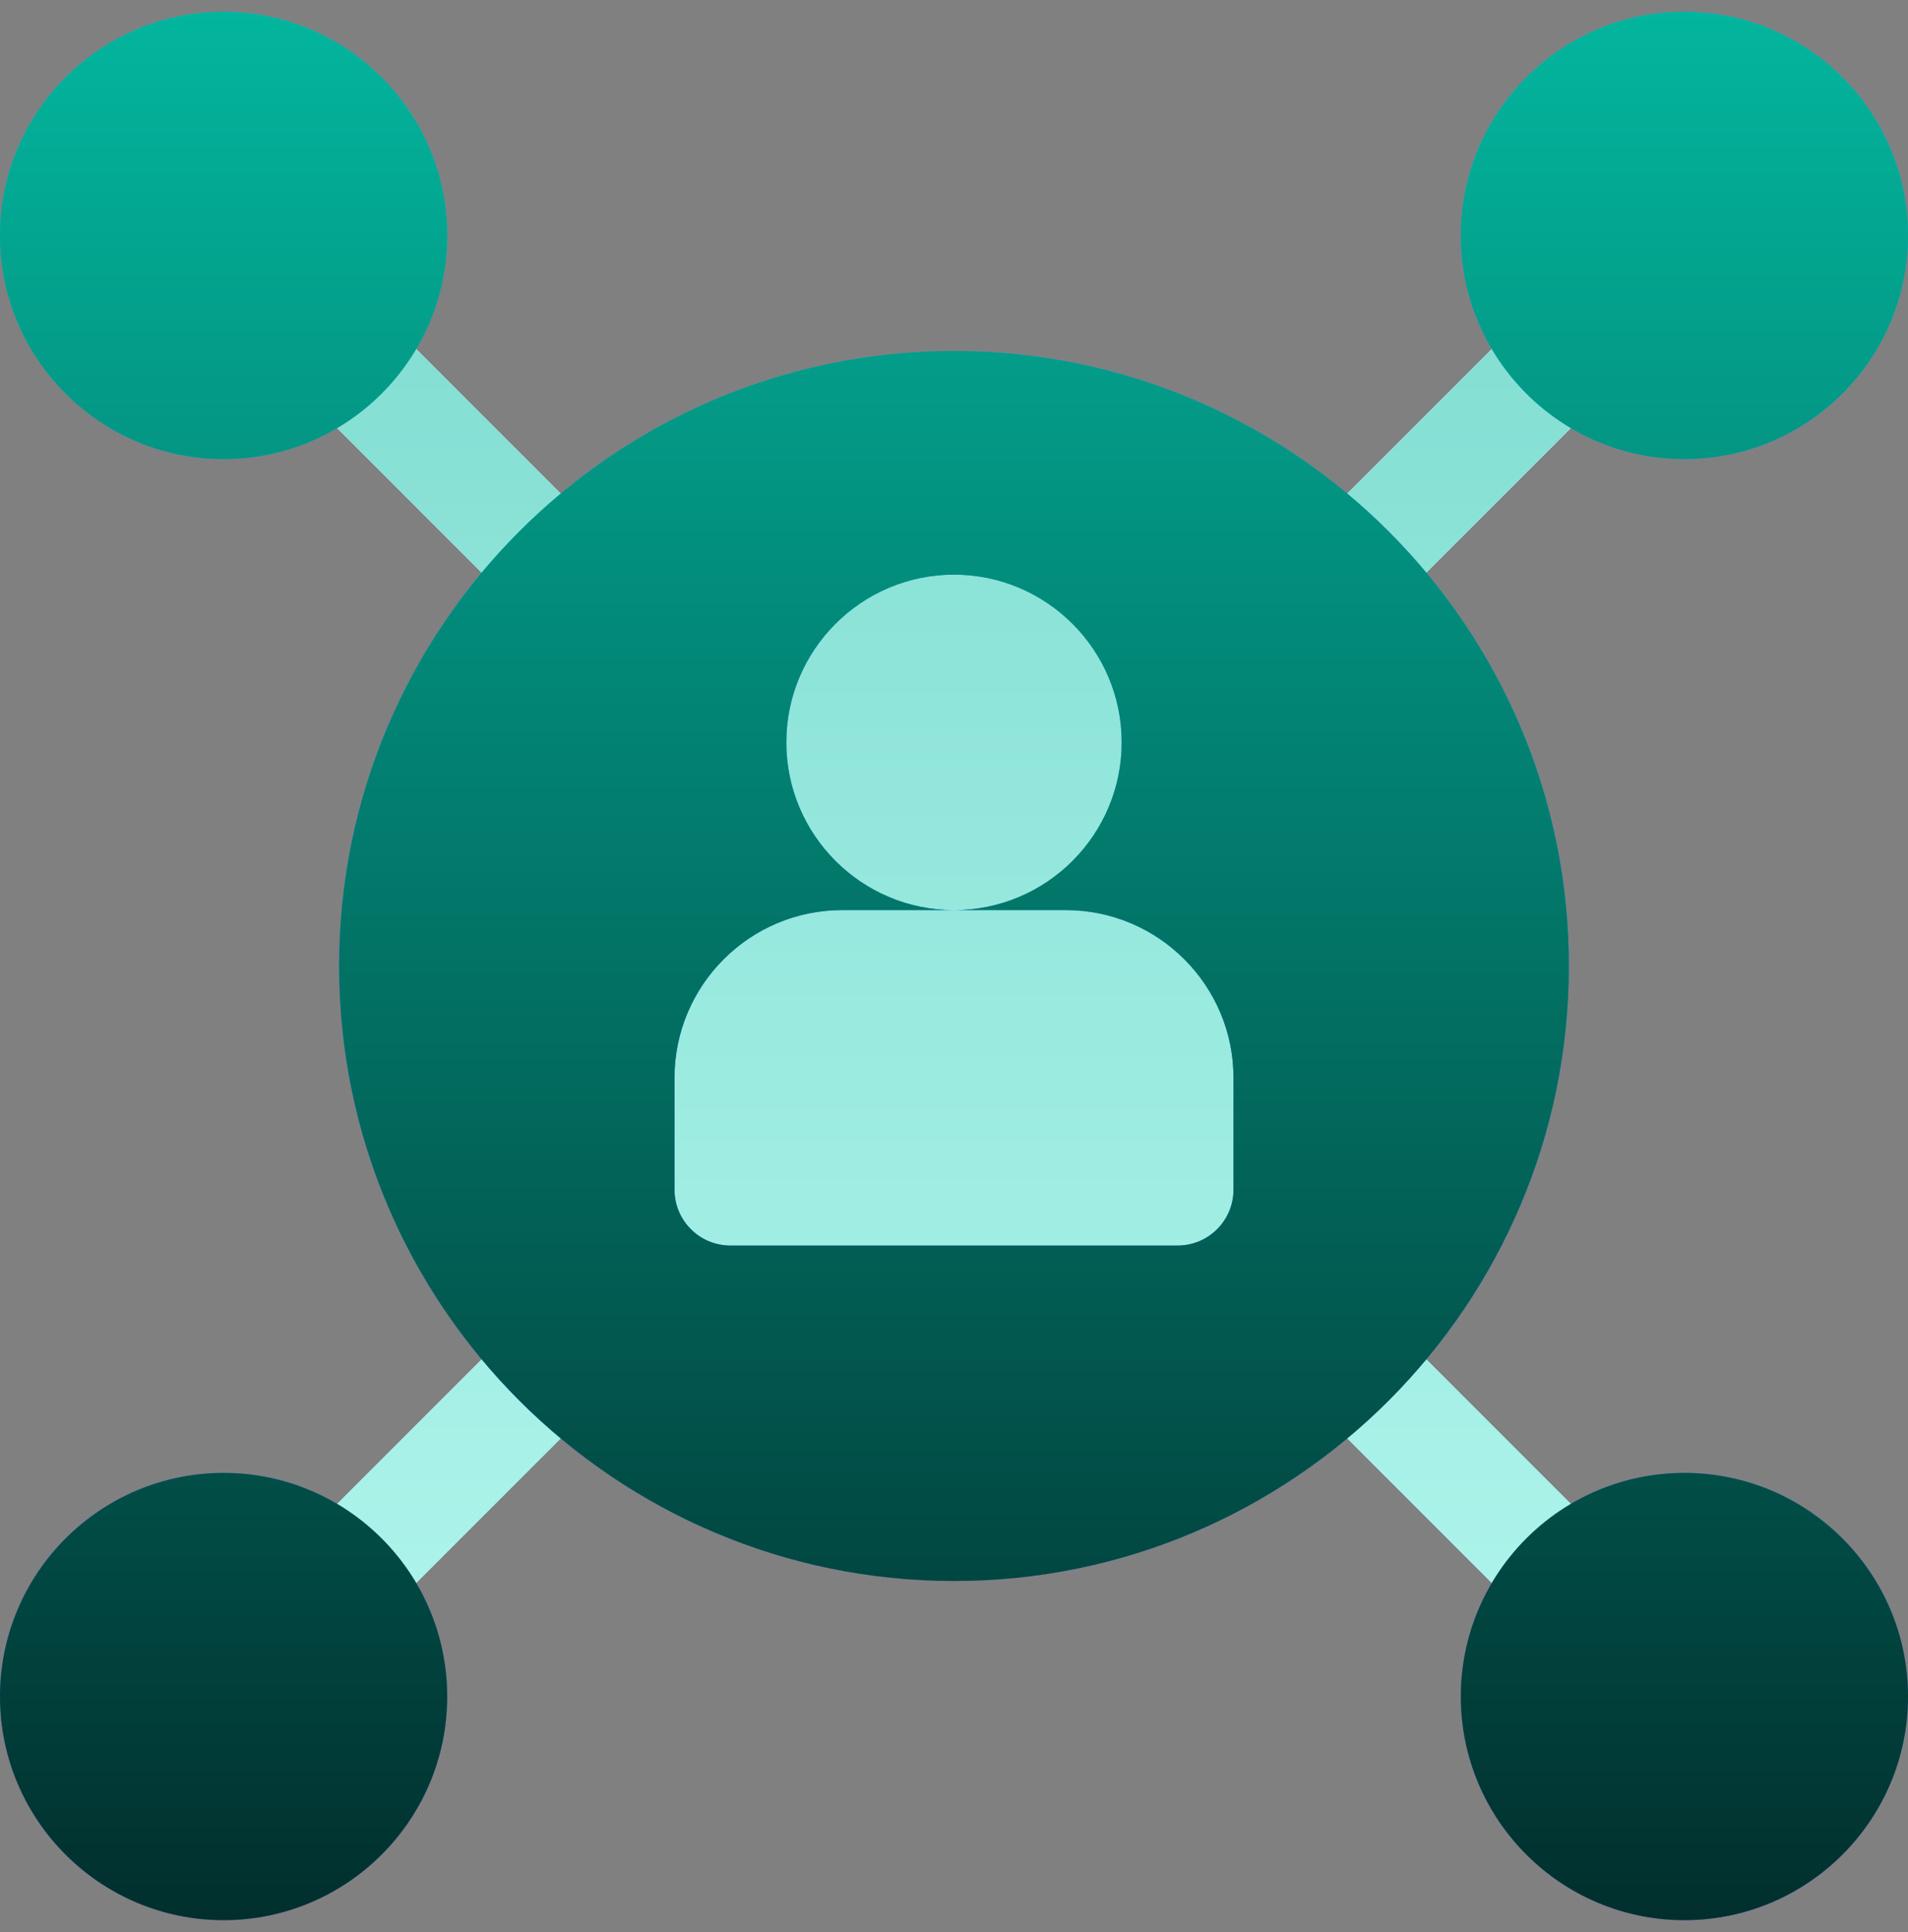
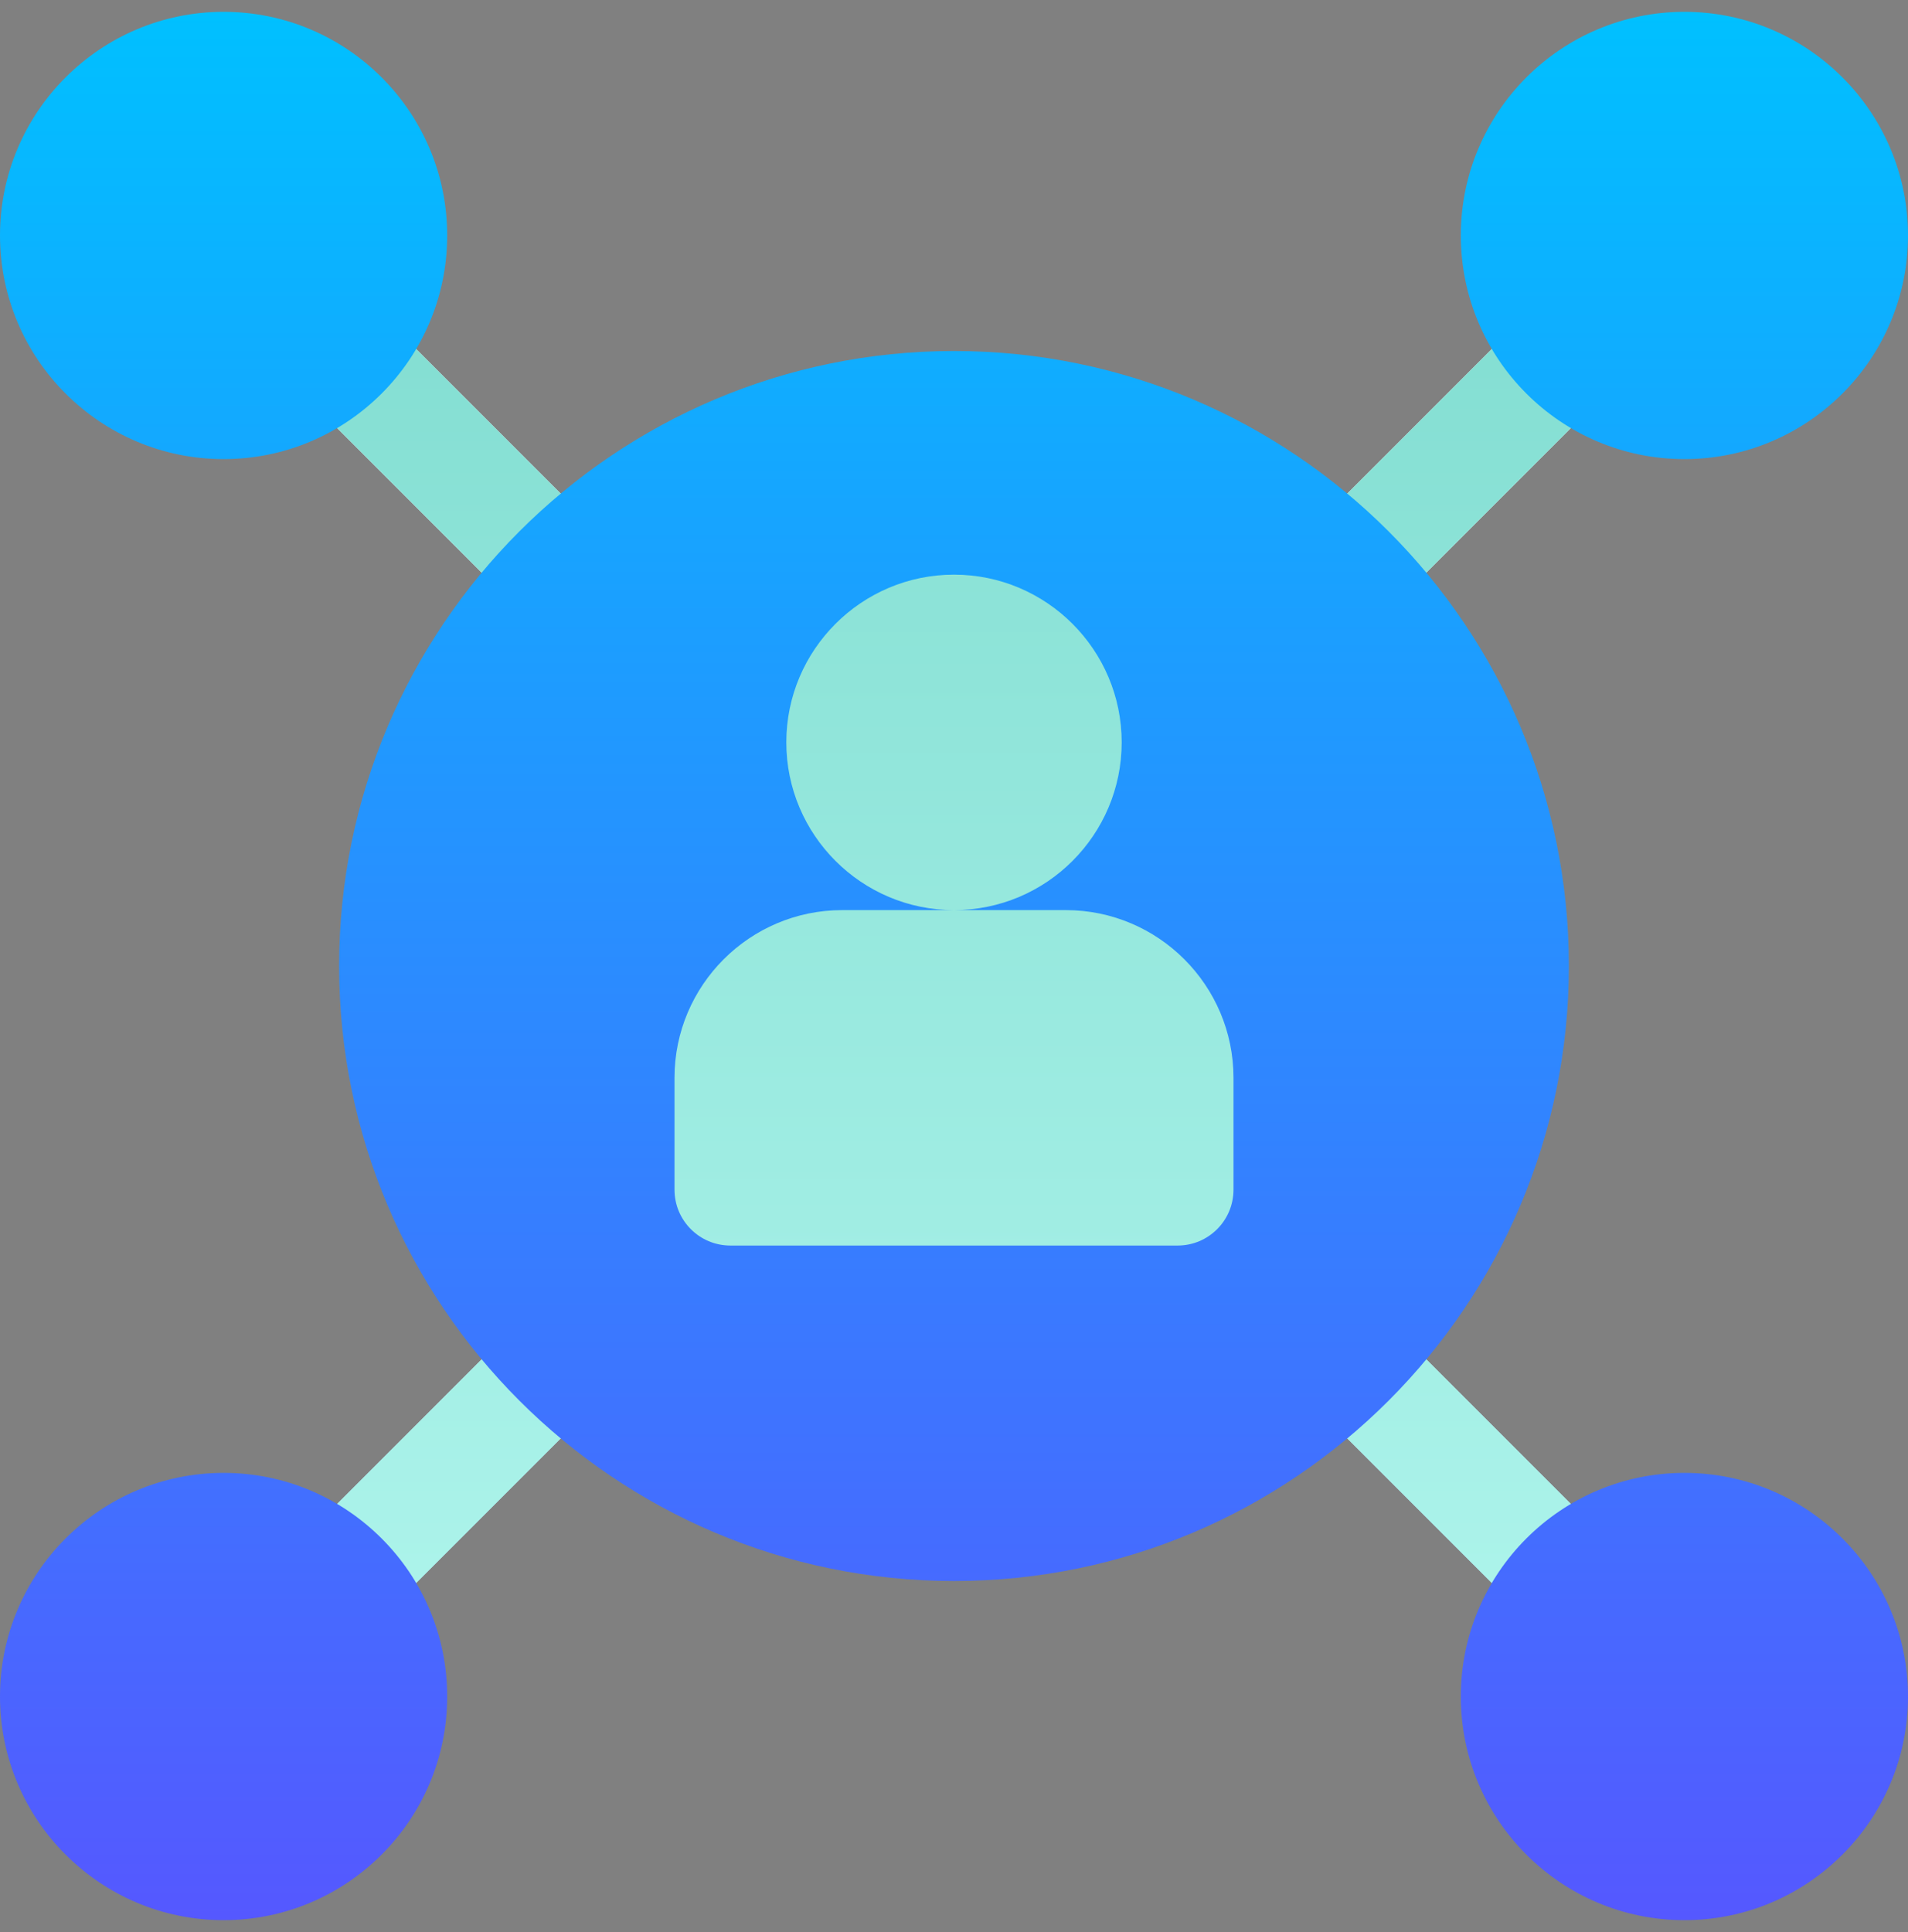
<svg xmlns="http://www.w3.org/2000/svg" width="80" height="81" viewBox="0 0 80 81" fill="none">
  <rect x="0" y="0" width="80" height="81" fill="#808080" stroke="none" />
  <g clip-path="url(#clip0_315_1719)">
    <path d="M16.003 13.185C15.087 12.27 13.604 12.27 12.689 13.185C11.773 14.101 11.773 15.584 12.689 16.5L21.769 25.58C22.684 26.495 24.168 26.495 25.083 25.58C25.999 24.665 25.999 23.181 25.083 22.266L16.003 13.185ZM58.23 25.58L67.31 16.5C68.226 15.584 68.226 14.101 67.31 13.185C66.395 12.27 64.911 12.27 63.996 13.185L54.916 22.266C54 23.181 54 24.665 54.916 25.58C55.831 26.496 57.314 26.495 58.23 25.58ZM58.23 55.413C57.314 54.497 55.831 54.497 54.916 55.413C54 56.328 54 57.811 54.916 58.727L63.996 67.807C64.912 68.722 66.395 68.722 67.31 67.807C68.226 66.892 68.226 65.408 67.31 64.493L58.23 55.413ZM21.769 55.413L12.689 64.493C11.773 65.408 11.773 66.892 12.689 67.807C13.604 68.722 15.087 68.722 16.003 67.807L25.083 58.727C25.999 57.811 25.999 56.328 25.083 55.413C24.168 54.497 22.684 54.497 21.769 55.413ZM47.763 36.37C48.779 34.871 49.374 33.065 49.374 31.121C49.374 25.951 45.167 21.746 39.999 21.746C34.831 21.746 30.624 25.951 30.624 31.121C30.624 33.065 31.22 34.871 32.236 36.37C28.581 37.65 25.937 41.097 25.937 45.184V49.871C25.937 52.455 28.038 54.559 30.624 54.559H49.374C51.961 54.559 54.062 52.455 54.062 49.871V45.184C54.062 41.097 51.417 37.65 47.763 36.37Z" fill="url(#paint0_linear_315_1719)" />
    <path d="M16.003 13.185C15.087 12.27 13.604 12.27 12.689 13.185C11.773 14.101 11.773 15.584 12.689 16.5L21.769 25.58C22.684 26.495 24.168 26.495 25.083 25.58C25.999 24.665 25.999 23.181 25.083 22.266L16.003 13.185ZM58.23 25.58L67.31 16.5C68.226 15.584 68.226 14.101 67.31 13.185C66.395 12.27 64.911 12.27 63.996 13.185L54.916 22.266C54 23.181 54 24.665 54.916 25.58C55.831 26.496 57.314 26.495 58.23 25.58ZM58.23 55.413C57.314 54.497 55.831 54.497 54.916 55.413C54 56.328 54 57.811 54.916 58.727L63.996 67.807C64.912 68.722 66.395 68.722 67.31 67.807C68.226 66.892 68.226 65.408 67.31 64.493L58.23 55.413ZM21.769 55.413L12.689 64.493C11.773 65.408 11.773 66.892 12.689 67.807C13.604 68.722 15.087 68.722 16.003 67.807L25.083 58.727C25.999 57.811 25.999 56.328 25.083 55.413C24.168 54.497 22.684 54.497 21.769 55.413ZM47.763 36.37C48.779 34.871 49.374 33.065 49.374 31.121C49.374 25.951 45.167 21.746 39.999 21.746C34.831 21.746 30.624 25.951 30.624 31.121C30.624 33.065 31.22 34.871 32.236 36.37C28.581 37.65 25.937 41.097 25.937 45.184V49.871C25.937 52.455 28.038 54.559 30.624 54.559H49.374C51.961 54.559 54.062 52.455 54.062 49.871V45.184C54.062 41.097 51.417 37.65 47.763 36.37Z" fill="url(#paint1_linear_315_1719)" />
    <path d="M70.625 19.246C75.796 19.246 80 15.042 80 9.871C80 4.701 75.796 0.496 70.625 0.496C65.454 0.496 61.25 4.701 61.25 9.871C61.25 15.042 65.454 19.246 70.625 19.246ZM70.625 61.746C65.454 61.746 61.25 65.951 61.25 71.121C61.25 76.292 65.454 80.496 70.625 80.496C75.796 80.496 80 76.292 80 71.121C80 65.951 75.796 61.746 70.625 61.746ZM9.375 19.246C14.546 19.246 18.75 15.042 18.75 9.871C18.75 4.701 14.546 0.496 9.375 0.496C4.205 0.496 0 4.701 0 9.871C0 15.042 4.205 19.246 9.375 19.246ZM9.375 61.746C4.205 61.746 0 65.951 0 71.121C0 76.292 4.205 80.496 9.375 80.496C14.546 80.496 18.75 76.292 18.75 71.121C18.75 65.951 14.546 61.746 9.375 61.746ZM40 14.715C25.784 14.715 14.219 26.281 14.219 40.496C14.219 54.712 25.784 66.278 40 66.278C54.216 66.278 65.781 54.712 65.781 40.496C65.781 26.281 54.216 14.715 40 14.715ZM51.719 49.871C51.719 51.167 50.67 52.215 49.375 52.215H30.625C29.329 52.215 28.281 51.167 28.281 49.871V45.184C28.281 41.307 31.435 38.153 35.312 38.153H40C36.123 38.153 32.969 34.998 32.969 31.121C32.969 27.244 36.123 24.09 40 24.09C43.877 24.09 47.031 27.244 47.031 31.121C47.031 34.998 43.877 38.153 40 38.153H44.688C48.565 38.153 51.719 41.307 51.719 45.184V49.871Z" fill="url(#paint2_linear_315_1719)" />
-     <path d="M70.625 19.246C75.796 19.246 80 15.042 80 9.871C80 4.701 75.796 0.496 70.625 0.496C65.454 0.496 61.25 4.701 61.25 9.871C61.25 15.042 65.454 19.246 70.625 19.246ZM70.625 61.746C65.454 61.746 61.25 65.951 61.25 71.121C61.25 76.292 65.454 80.496 70.625 80.496C75.796 80.496 80 76.292 80 71.121C80 65.951 75.796 61.746 70.625 61.746ZM9.375 19.246C14.546 19.246 18.75 15.042 18.75 9.871C18.75 4.701 14.546 0.496 9.375 0.496C4.205 0.496 0 4.701 0 9.871C0 15.042 4.205 19.246 9.375 19.246ZM9.375 61.746C4.205 61.746 0 65.951 0 71.121C0 76.292 4.205 80.496 9.375 80.496C14.546 80.496 18.75 76.292 18.75 71.121C18.75 65.951 14.546 61.746 9.375 61.746ZM40 14.715C25.784 14.715 14.219 26.281 14.219 40.496C14.219 54.712 25.784 66.278 40 66.278C54.216 66.278 65.781 54.712 65.781 40.496C65.781 26.281 54.216 14.715 40 14.715ZM51.719 49.871C51.719 51.167 50.67 52.215 49.375 52.215H30.625C29.329 52.215 28.281 51.167 28.281 49.871V45.184C28.281 41.307 31.435 38.153 35.312 38.153H40C36.123 38.153 32.969 34.998 32.969 31.121C32.969 27.244 36.123 24.09 40 24.09C43.877 24.09 47.031 27.244 47.031 31.121C47.031 34.998 43.877 38.153 40 38.153H44.688C48.565 38.153 51.719 41.307 51.719 45.184V49.871Z" fill="url(#paint3_linear_315_1719)" />
  </g>
  <defs>
    <linearGradient id="paint0_linear_315_1719" x1="39.999" y1="68.494" x2="39.999" y2="12.499" gradientUnits="userSpaceOnUse">
      <stop stop-color="#ADDCFF" />
      <stop offset="0.503" stop-color="#EAF6FF" />
      <stop offset="1" stop-color="#EAF6FF" />
    </linearGradient>
    <linearGradient id="paint1_linear_315_1719" x1="39.999" y1="68.494" x2="39.999" y2="12.499" gradientUnits="userSpaceOnUse">
      <stop stop-color="#ADF4EB" />
      <stop offset="1" stop-color="#83DED2" />
    </linearGradient>
    <linearGradient id="paint2_linear_315_1719" x1="40" y1="80.496" x2="40" y2="0.496" gradientUnits="userSpaceOnUse">
      <stop stop-color="#5558FF" />
      <stop offset="1" stop-color="#00C0FF" />
    </linearGradient>
    <linearGradient id="paint3_linear_315_1719" x1="40.092" y1="80.496" x2="40.092" y2="0.496" gradientUnits="userSpaceOnUse">
      <stop stop-color="#012F2D" />
      <stop offset="1" stop-color="#03B59D" />
    </linearGradient>
    <clipPath id="clip0_315_1719">
      <rect width="80" height="80" fill="white" transform="translate(0 0.496)" />
    </clipPath>
  </defs>
</svg>